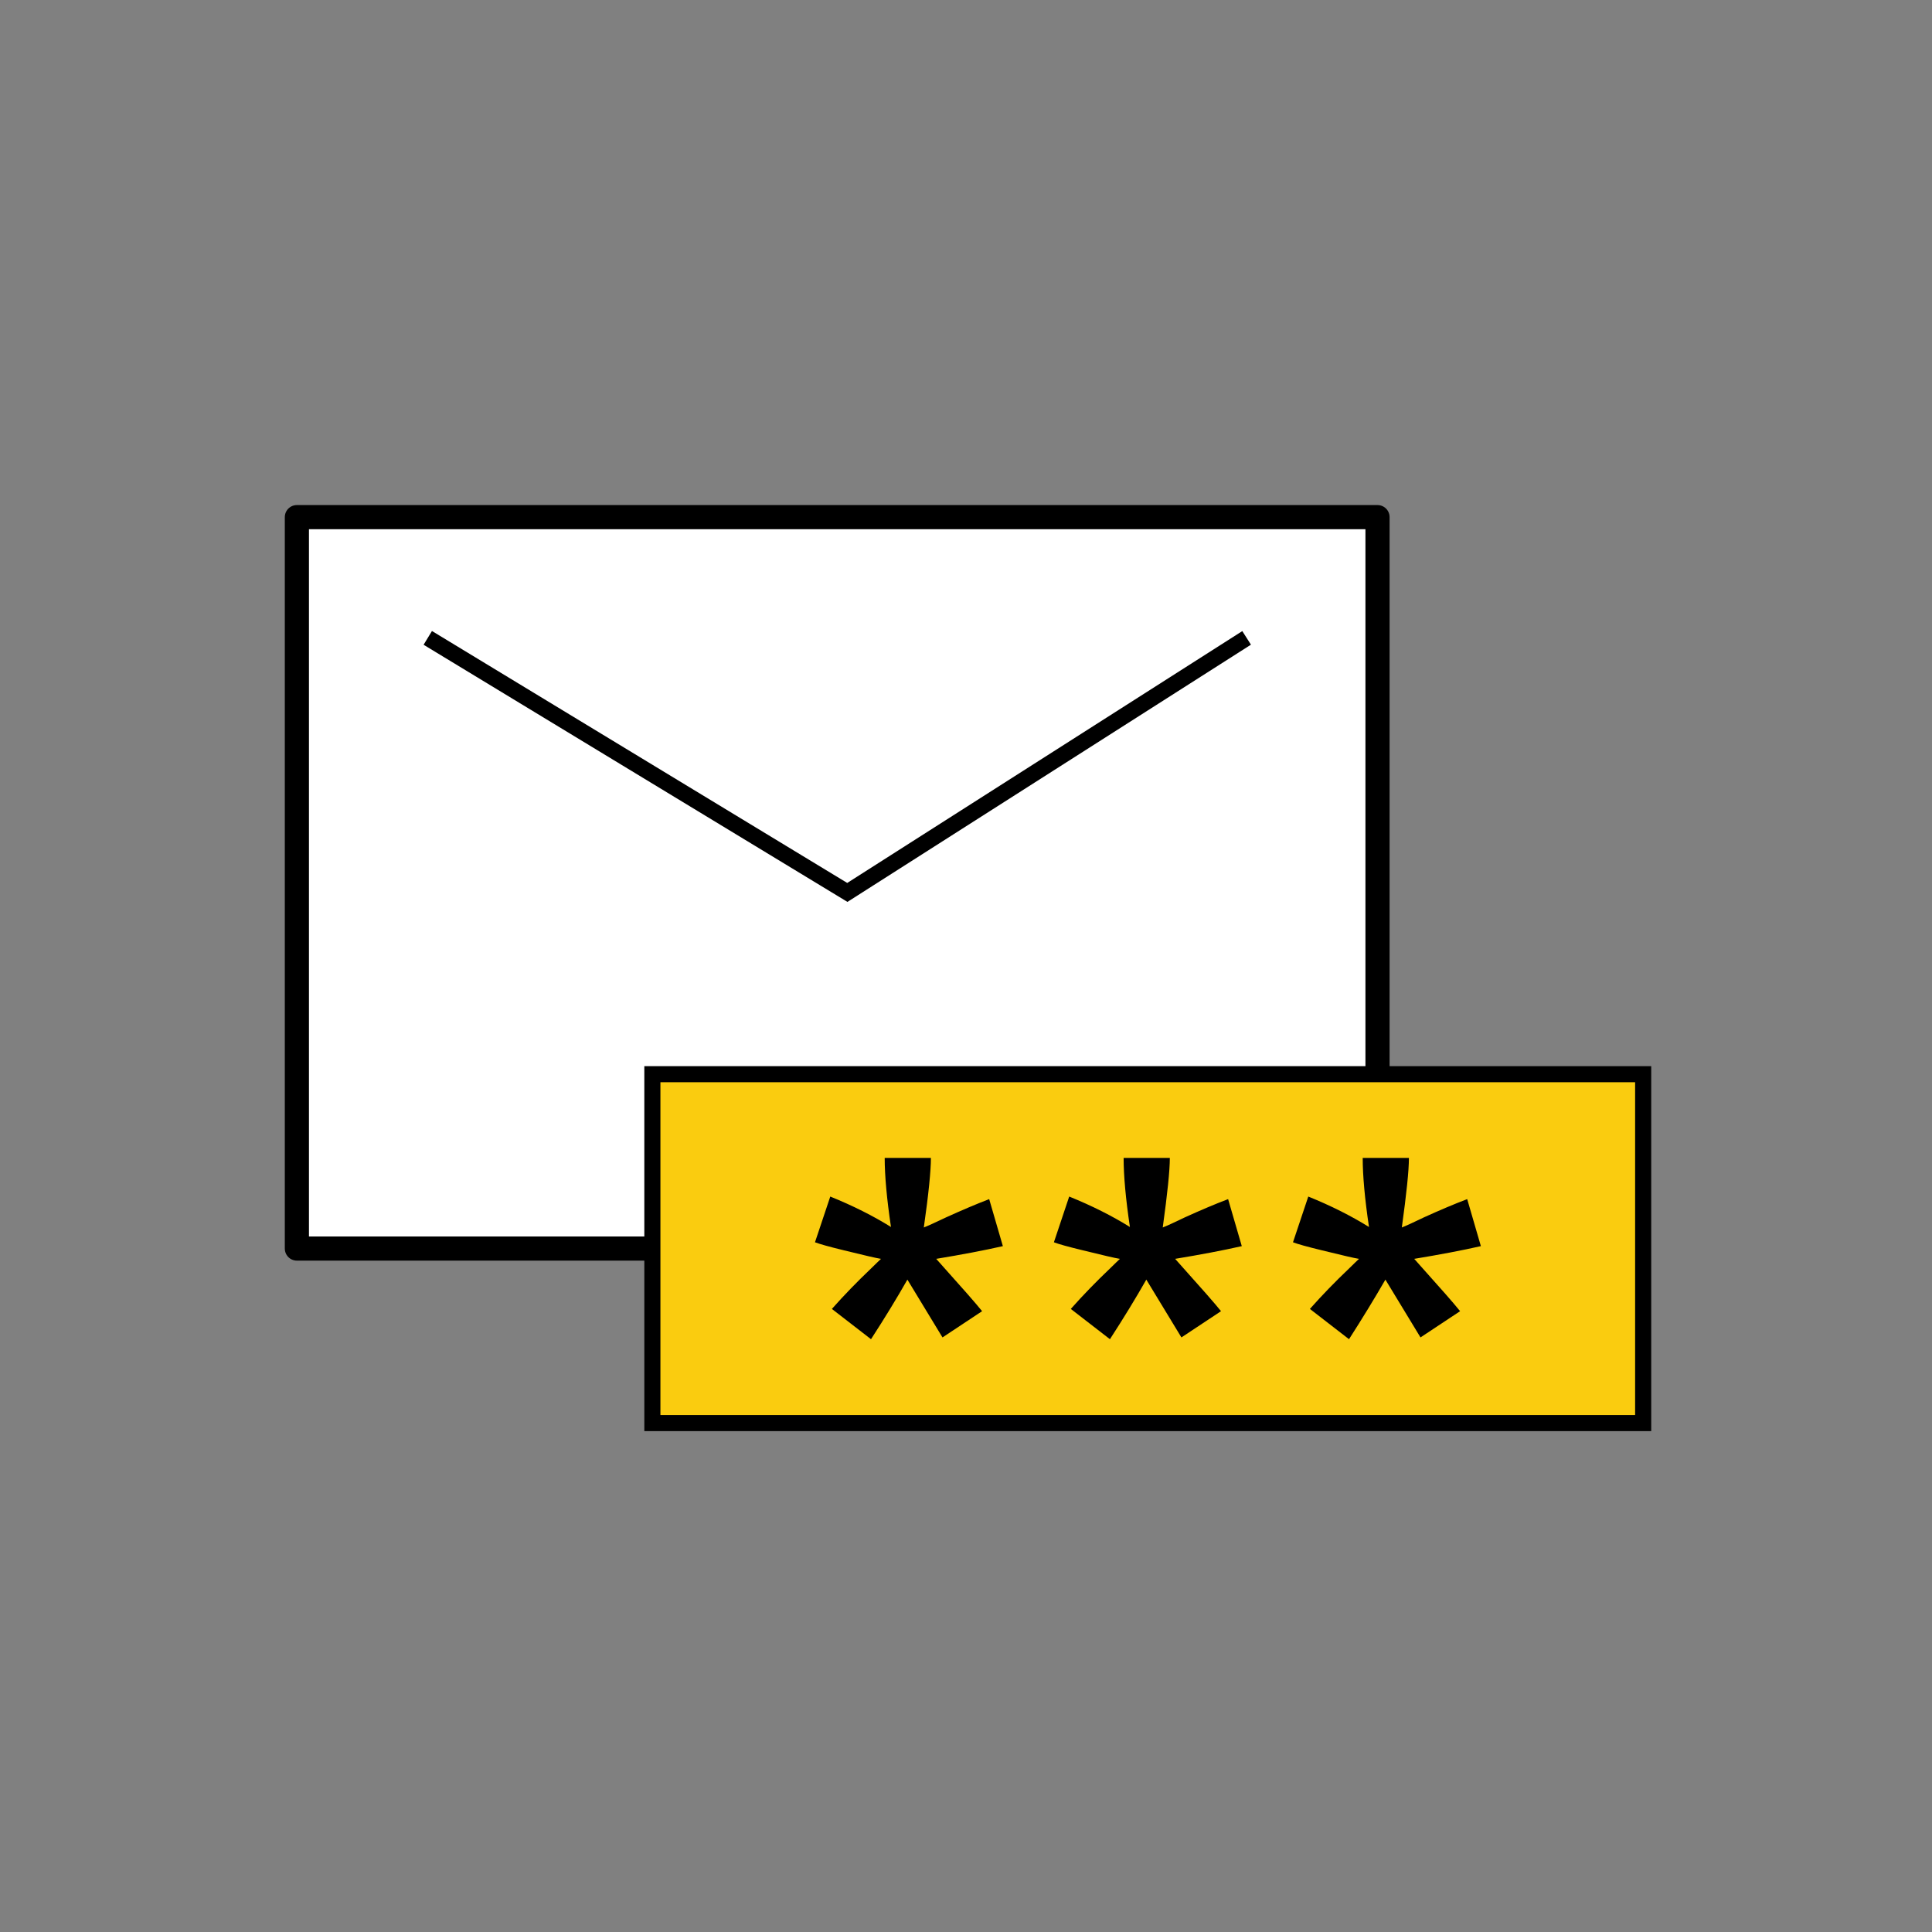
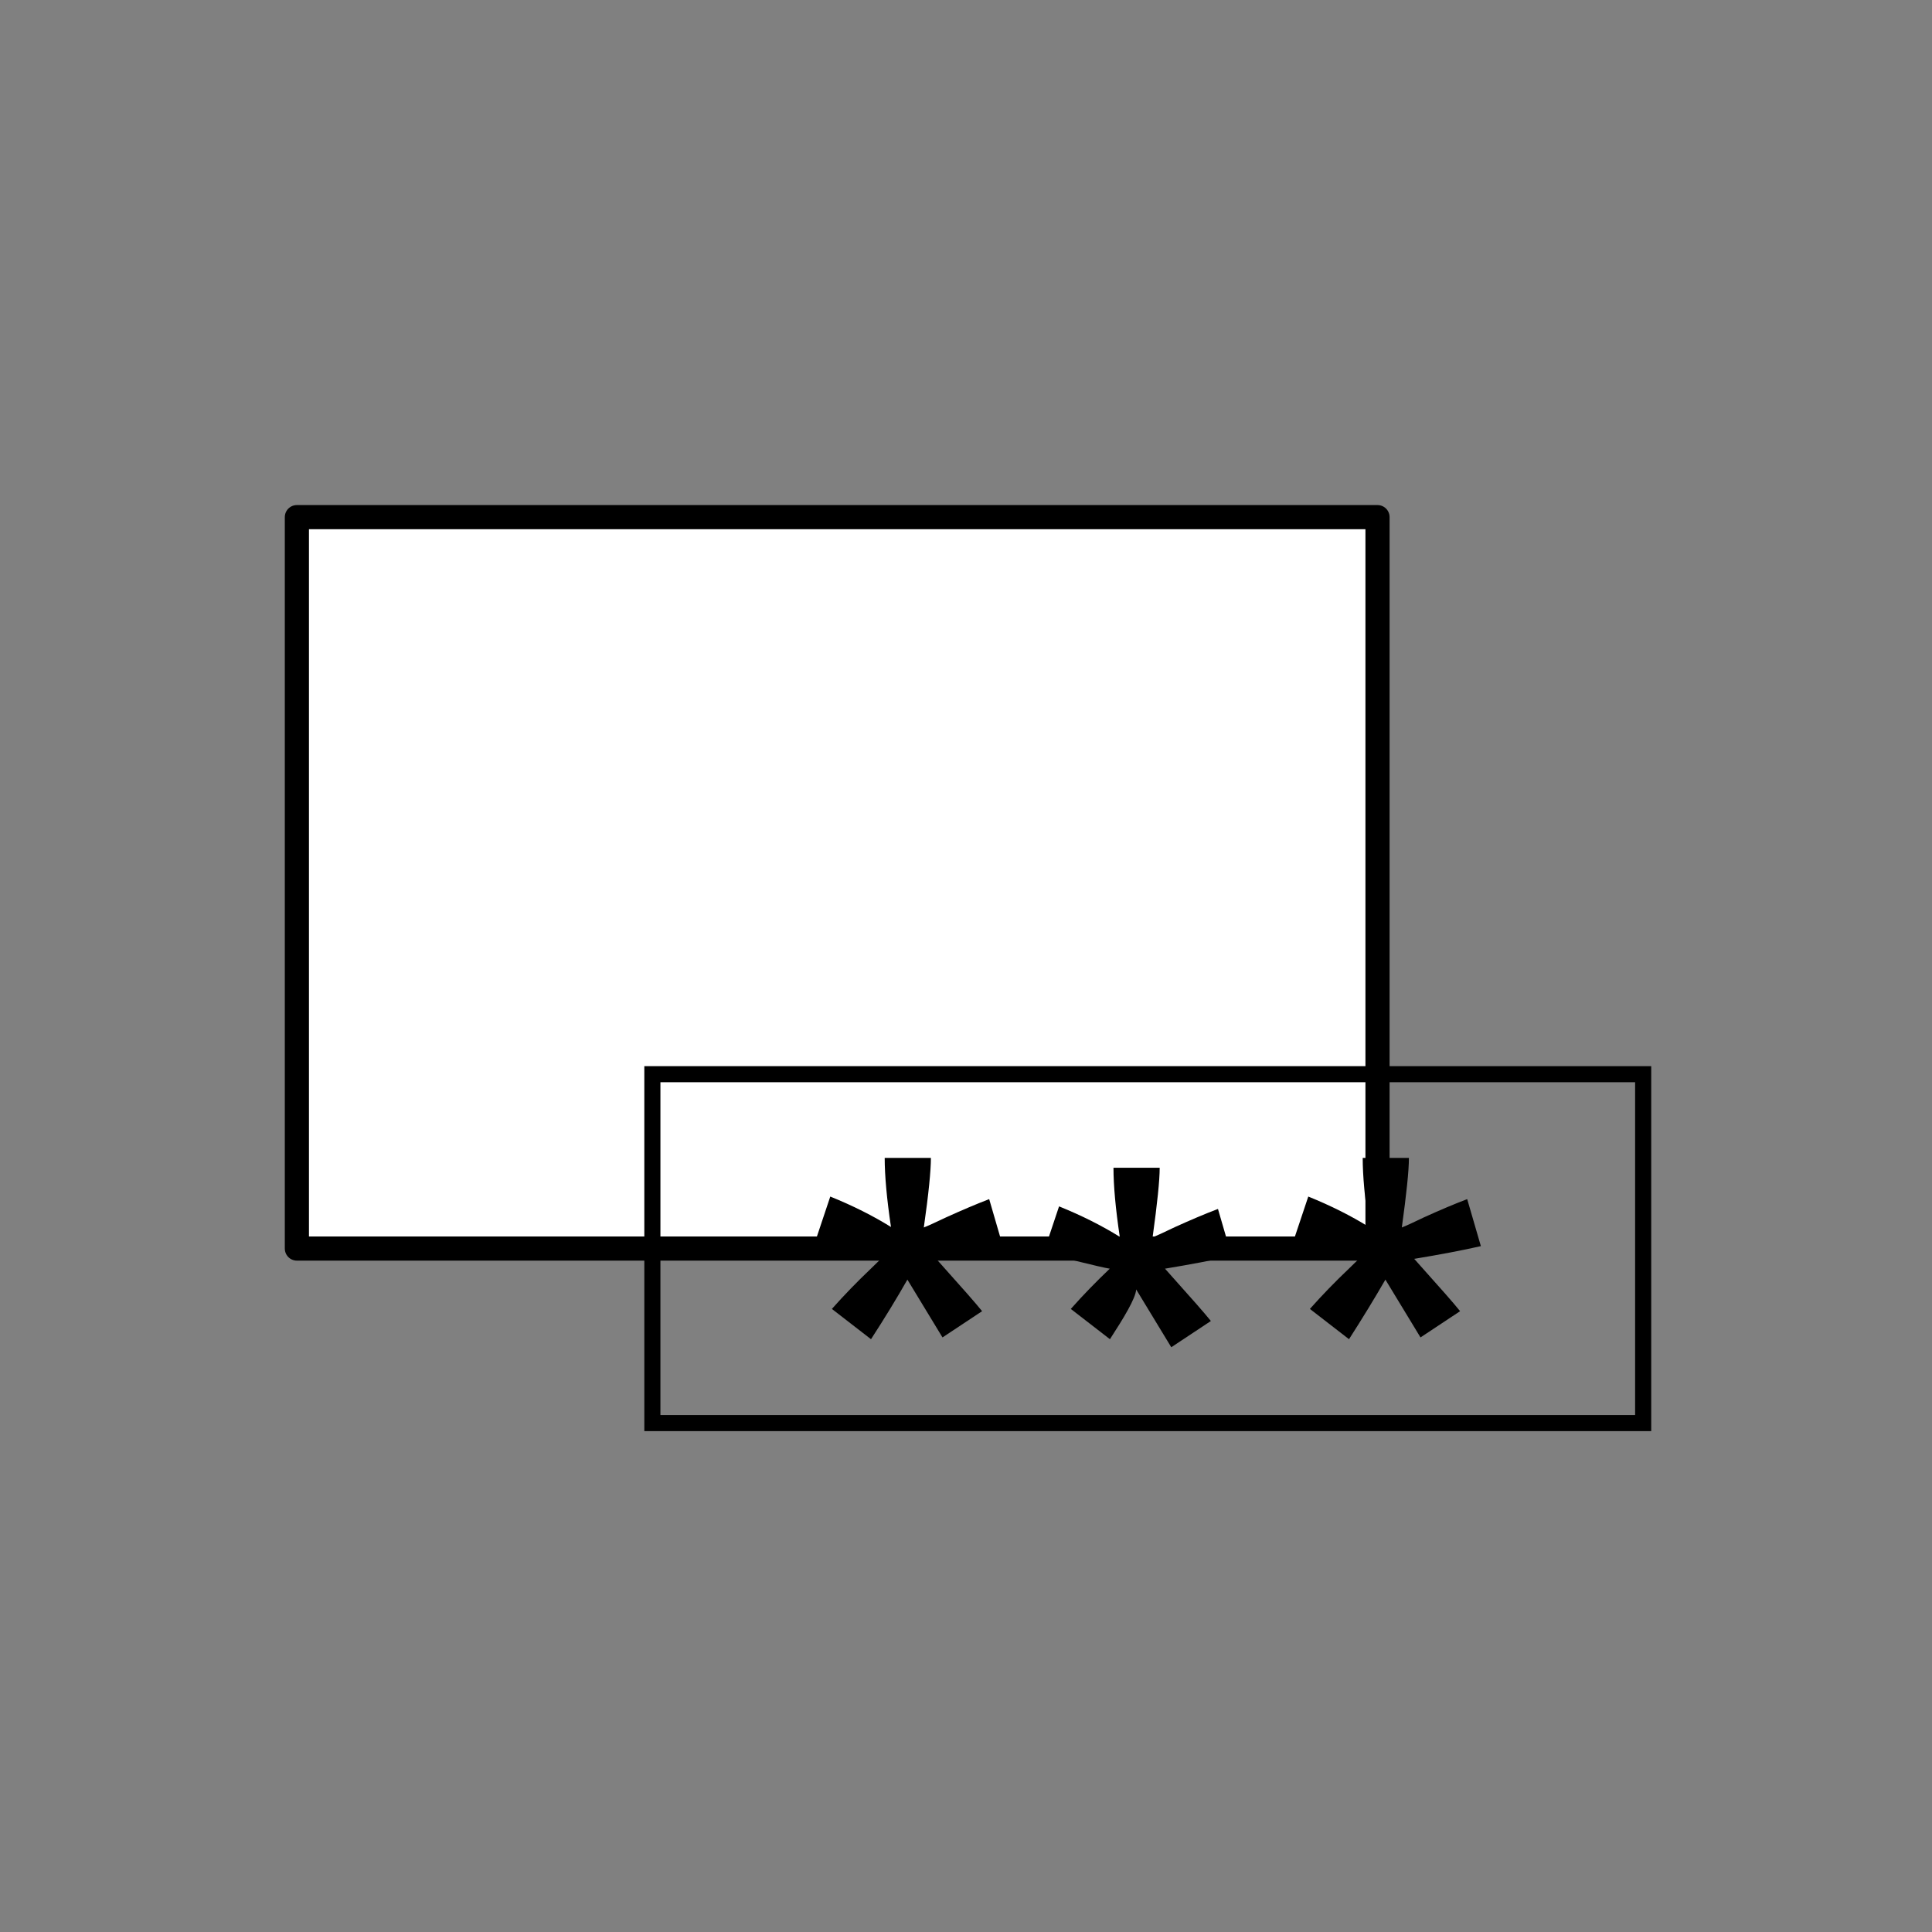
<svg xmlns="http://www.w3.org/2000/svg" version="1.1" id="Layer_1" x="0px" y="0px" viewBox="0 0 120 120" style="enable-background:new 0 0 120 120;" xml:space="preserve">
  <rect x="0" y="0" width="120" height="120" fill="#808080" stroke="none" />
  <style type="text/css">
	.st0{fill:#FFFFFF;}
	.st1{fill:none;stroke:#343F52;stroke-width:3;stroke-linecap:round;stroke-miterlimit:10;}
	.st2{fill:#86C9B7;stroke:#343F52;stroke-width:3;stroke-linecap:round;stroke-miterlimit:10;}
	.st3{fill:#86C9B7;}
	.st4{fill:#FFFFFF;stroke:#343F52;stroke-width:3;stroke-linecap:round;stroke-linejoin:round;stroke-miterlimit:10;}
	.st5{fill:#343F52;}
	
		.st6{fill-rule:evenodd;clip-rule:evenodd;fill:#84A1D0;stroke:#343F52;stroke-width:3;stroke-linecap:round;stroke-linejoin:round;stroke-miterlimit:10;}
	.st7{fill:#F0C890;}
	.st8{fill:#F0C890;stroke:#343F52;stroke-width:3;stroke-linecap:round;stroke-linejoin:round;stroke-miterlimit:10;}
	.st9{fill:#84A1D0;stroke:#343F52;stroke-width:3;stroke-linecap:round;stroke-linejoin:round;stroke-miterlimit:10;}
	.st10{fill:none;stroke:#343F52;stroke-width:3;stroke-linecap:round;stroke-linejoin:round;}
	.st11{fill:none;stroke:#343F52;stroke-width:3;stroke-linecap:round;stroke-linejoin:round;stroke-dasharray:9.137,9.137;}
	.st12{fill:#86C9B7;stroke:#343F52;stroke-width:3;stroke-linecap:round;stroke-linejoin:round;stroke-miterlimit:10;}
	
		.st13{fill-rule:evenodd;clip-rule:evenodd;fill:#86C9B7;stroke:#343F52;stroke-width:3;stroke-linecap:round;stroke-miterlimit:10;}
	.st14{fill:#EDADA1;}
	.st15{fill:none;stroke:#343F52;stroke-width:3;stroke-linecap:round;stroke-linejoin:round;stroke-miterlimit:10;}
	.st16{fill:#EDADA1;stroke:#343F52;stroke-width:3;stroke-linecap:round;stroke-linejoin:round;stroke-miterlimit:10;}
	.st17{fill:#FFFFFF;stroke:#343F52;stroke-width:3;stroke-linecap:round;stroke-miterlimit:10;}
	
		.st18{fill-rule:evenodd;clip-rule:evenodd;fill:#FFFFFF;stroke:#343F52;stroke-width:3;stroke-linecap:round;stroke-miterlimit:10;}
	
		.st19{fill-rule:evenodd;clip-rule:evenodd;fill:#F0C890;stroke:#343F52;stroke-width:3;stroke-linecap:round;stroke-linejoin:round;stroke-miterlimit:10;}
	.st20{fill:#51B448;}
	
		.st21{fill-rule:evenodd;clip-rule:evenodd;fill:#EDADA1;stroke:#343F52;stroke-width:3;stroke-linecap:round;stroke-linejoin:round;stroke-miterlimit:10;}
	.st22{fill:#FFFFFF;stroke:#000000;stroke-width:1.5;stroke-linejoin:round;stroke-miterlimit:10;}
	.st23{fill:none;stroke:#000000;stroke-miterlimit:10;}
	.st24{fill:#FACC0F;}
	.st25{fill:#FFFFFF;stroke:#000000;stroke-width:1.5;stroke-linejoin:round;stroke-miterlimit:10;stroke-dasharray:4,4;}
	.st26{fill:none;stroke:#000000;stroke-width:1.5;stroke-miterlimit:10;}
	.st27{fill:#E5E5E4;}
	.st28{fill:#E5E5E4;stroke:#000000;stroke-width:1.5;stroke-miterlimit:10;}
	.st29{fill-rule:evenodd;clip-rule:evenodd;fill:#FACC0F;}
	
		.st30{fill-rule:evenodd;clip-rule:evenodd;fill:#FFFFFF;stroke:#000000;stroke-width:1.5;stroke-linejoin:round;stroke-miterlimit:10;}
	.st31{fill:#FACC0F;stroke:#000000;stroke-miterlimit:10;}
	.st32{fill:none;stroke:#000000;stroke-width:1.5;stroke-linejoin:round;stroke-miterlimit:10;}
	.st33{fill-rule:evenodd;clip-rule:evenodd;fill:#E5E5E4;stroke:#000000;stroke-width:1.5;stroke-miterlimit:10;}
	.st34{fill:#FFFFFF;stroke:#000000;stroke-width:1.5;stroke-miterlimit:10;}
	.st35{fill:#FFFFFF;stroke:#B5B7B9;stroke-width:0.5;stroke-miterlimit:10;}
	.st36{fill-rule:evenodd;clip-rule:evenodd;}
	.st37{fill:#231F20;}
	.st38{fill-rule:evenodd;clip-rule:evenodd;fill:#C1D5EA;}
	.st39{fill:#A2D6F6;}
	.st40{fill:#FFBE9E;}
	.st41{fill:#4688C5;}
	.st42{fill:#6FA1D5;}
	.st43{fill:#545074;}
	.st44{fill:#FF867E;}
	.st45{fill:#3B3668;}
	.st46{fill:#7B4B62;}
	.st47{fill:#FF7077;}
	.st48{fill:none;stroke:#3B3668;stroke-width:2.449;stroke-miterlimit:10;}
	.st49{fill:#FFF6FF;}
	.st50{fill:none;stroke:#7B4B62;stroke-width:2.449;stroke-linecap:round;stroke-miterlimit:10;}
	.st51{fill:none;stroke:#545074;stroke-width:2.449;stroke-linecap:round;stroke-miterlimit:10;}
	.st52{fill:#D7D6DD;}
	.st53{fill:none;stroke:#4688C5;stroke-width:4.899;stroke-miterlimit:10;}
	.st54{fill:none;stroke:#7B4B62;stroke-width:4.899;stroke-miterlimit:10;}
	.st55{fill:#CBC7CD;}
	.st56{fill:#FFC06D;}
	.st57{fill:#F3AE58;}
	.st58{fill:#C1D5EA;}
	.st59{fill-rule:evenodd;clip-rule:evenodd;fill:#F3AE58;}
</style>
  <g>
    <rect x="18.44" y="32.12" class="st22" width="67.12" height="45.43" />
-     <polyline class="st23" points="26.57,39.62 52.63,55.43 77.43,39.62  " />
    <g>
      <g>
-         <rect x="40.52" y="66.72" class="st24" width="61.54" height="21.67" />
        <path d="M101.56,67.22v20.67H41.02V67.22H101.56 M102.56,66.22h-1H41.02h-1v1v20.67v1h1h60.54h1v-1V67.22V66.22L102.56,66.22z" />
      </g>
      <g>
        <g>
          <path d="M54.1,83.18l-2.43-1.88c0.77-0.87,1.58-1.7,2.42-2.5c0.33-0.32,0.54-0.53,0.63-0.61c-0.27-0.04-1.04-0.22-2.3-0.53      c-0.91-0.22-1.51-0.39-1.8-0.5l0.95-2.84c1.41,0.57,2.66,1.2,3.77,1.89c-0.26-1.75-0.39-3.18-0.39-4.29h2.87      c0,0.79-0.14,2.22-0.44,4.32c0.21-0.08,0.68-0.29,1.39-0.63c0.97-0.44,1.86-0.82,2.67-1.13l0.85,2.92      c-1.19,0.27-2.57,0.53-4.14,0.79l1.93,2.17c0.39,0.44,0.69,0.8,0.92,1.08l-2.46,1.63l-2.18-3.59      C55.7,80.64,54.95,81.87,54.1,83.18z" />
        </g>
        <g>
-           <path d="M68.94,83.18l-2.43-1.88c0.77-0.87,1.58-1.7,2.42-2.5c0.33-0.32,0.54-0.53,0.63-0.61c-0.27-0.04-1.04-0.22-2.3-0.53      c-0.91-0.22-1.52-0.39-1.8-0.5l0.95-2.84c1.41,0.57,2.66,1.2,3.77,1.89c-0.26-1.75-0.39-3.18-0.39-4.29h2.87      c0,0.79-0.15,2.22-0.44,4.32c0.21-0.08,0.68-0.29,1.38-0.63c0.97-0.44,1.86-0.82,2.68-1.13l0.85,2.92      c-1.19,0.27-2.57,0.53-4.14,0.79l1.93,2.17c0.39,0.44,0.69,0.8,0.92,1.08l-2.46,1.63l-2.18-3.59      C70.54,80.64,69.79,81.87,68.94,83.18z" />
+           <path d="M68.94,83.18l-2.43-1.88c0.77-0.87,1.58-1.7,2.42-2.5c-0.27-0.04-1.04-0.22-2.3-0.53      c-0.91-0.22-1.52-0.39-1.8-0.5l0.95-2.84c1.41,0.57,2.66,1.2,3.77,1.89c-0.26-1.75-0.39-3.18-0.39-4.29h2.87      c0,0.79-0.15,2.22-0.44,4.32c0.21-0.08,0.68-0.29,1.38-0.63c0.97-0.44,1.86-0.82,2.68-1.13l0.85,2.92      c-1.19,0.27-2.57,0.53-4.14,0.79l1.93,2.17c0.39,0.44,0.69,0.8,0.92,1.08l-2.46,1.63l-2.18-3.59      C70.54,80.64,69.79,81.87,68.94,83.18z" />
        </g>
        <g>
          <path d="M83.79,83.18l-2.43-1.88c0.77-0.87,1.58-1.7,2.42-2.5c0.33-0.32,0.54-0.53,0.63-0.61c-0.27-0.04-1.04-0.22-2.3-0.53      c-0.91-0.22-1.52-0.39-1.8-0.5l0.95-2.84c1.41,0.57,2.66,1.2,3.77,1.89c-0.26-1.75-0.39-3.18-0.39-4.29h2.87      c0,0.79-0.15,2.22-0.44,4.32c0.21-0.08,0.68-0.29,1.38-0.63c0.97-0.44,1.86-0.82,2.68-1.13l0.85,2.92      c-1.19,0.27-2.57,0.53-4.14,0.79l1.93,2.17c0.39,0.44,0.69,0.8,0.92,1.08l-2.46,1.63l-2.18-3.59      C85.38,80.64,84.63,81.87,83.79,83.18z" />
        </g>
      </g>
    </g>
  </g>
</svg>